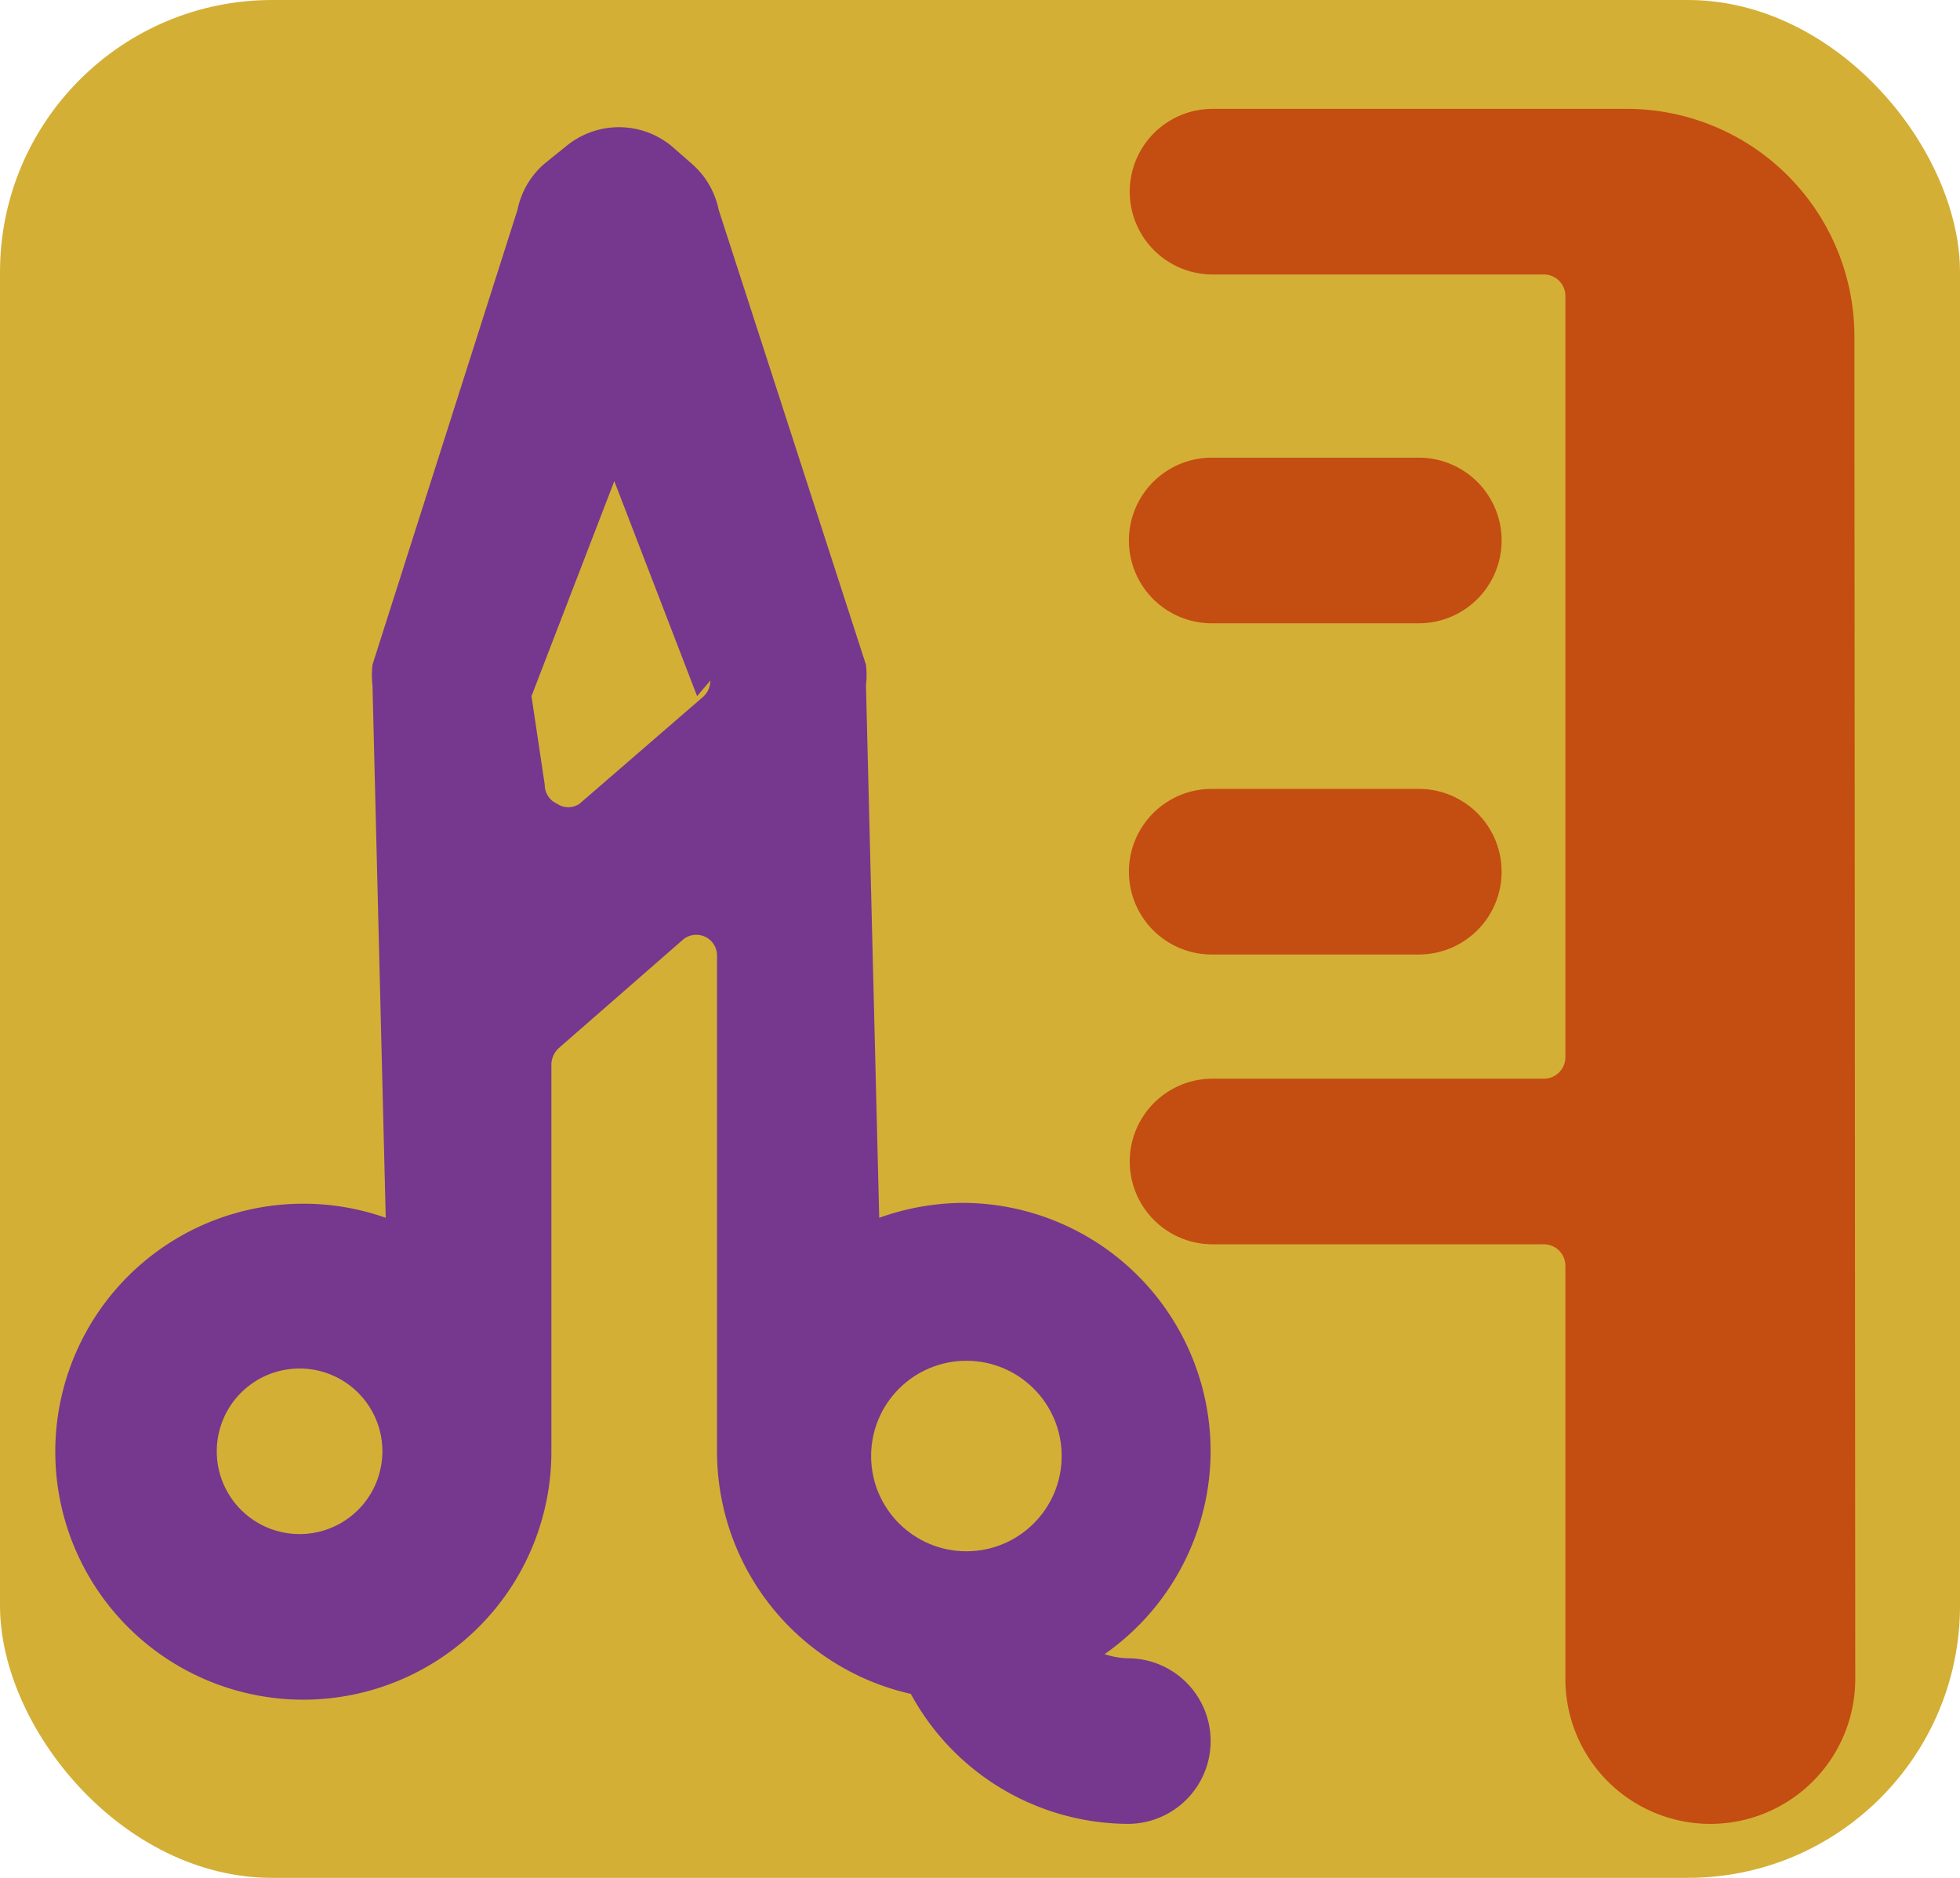
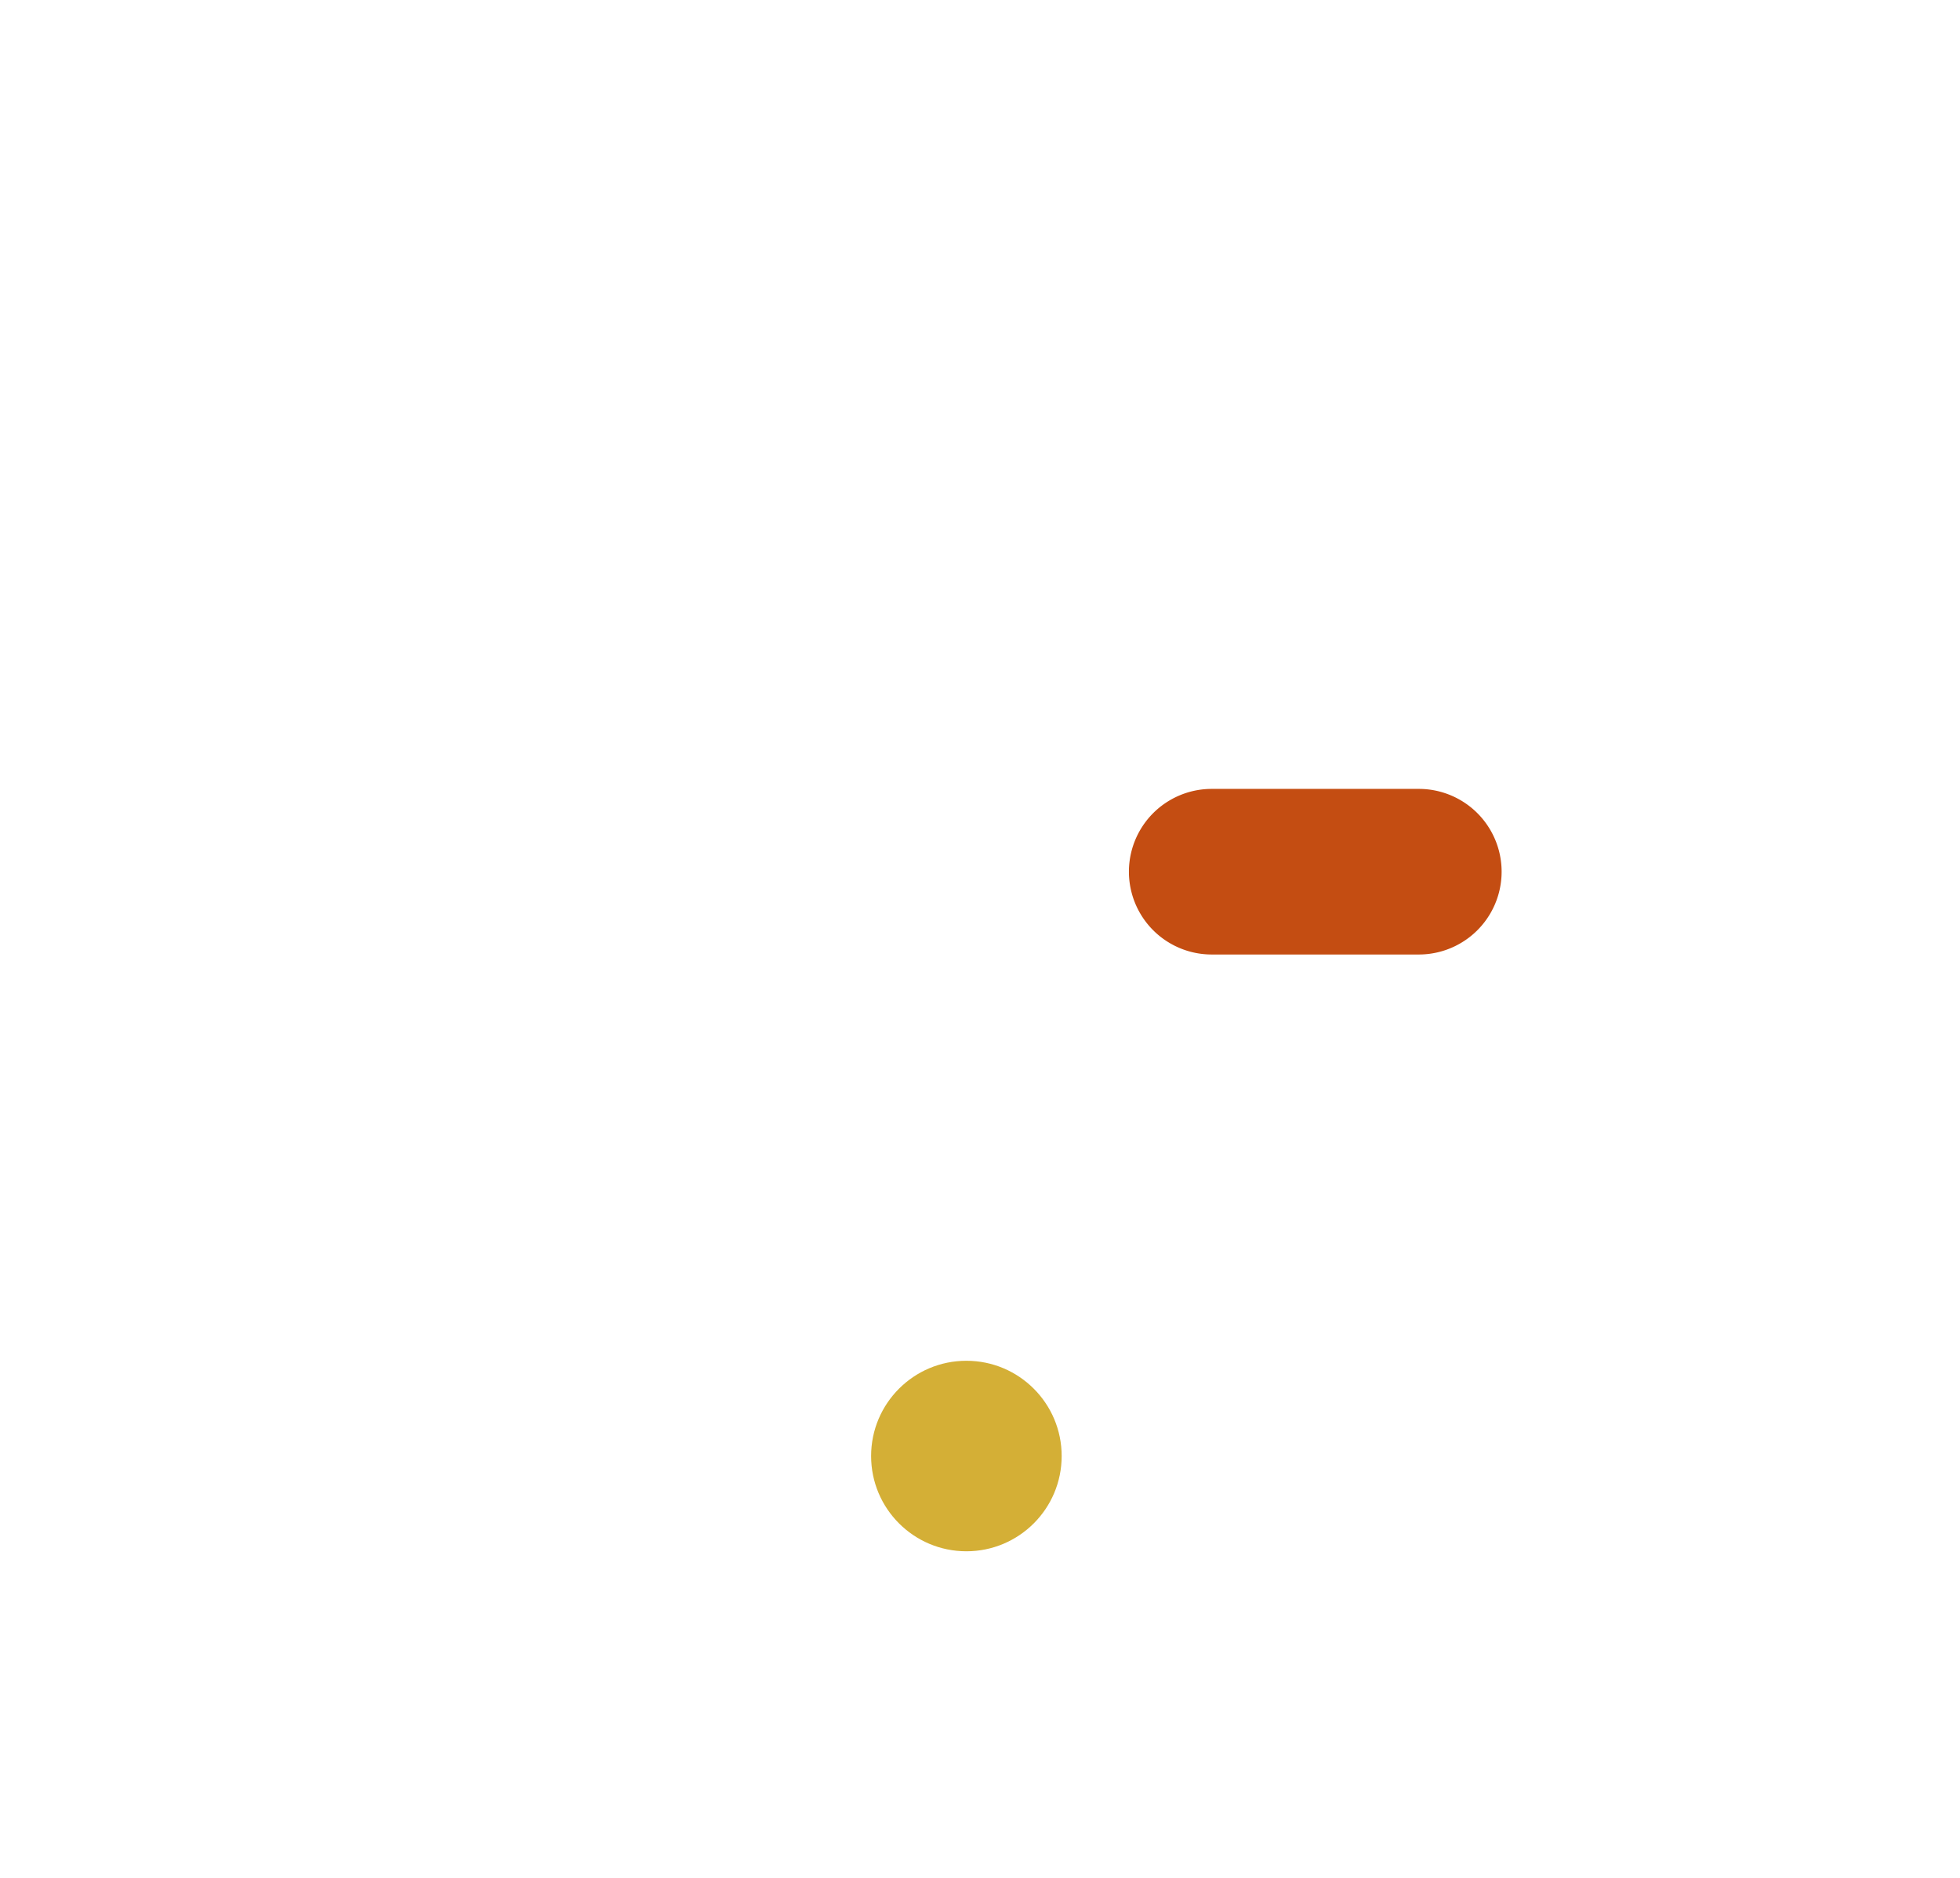
<svg xmlns="http://www.w3.org/2000/svg" width="72" height="69" viewBox="0 0 72 69">
  <g id="Hair-Dress-Cut--Streamline-Streamline-3.0" transform="translate(1.34 -6)">
-     <rect id="Rechteck_1" data-name="Rechteck 1" width="72" height="69" rx="10" transform="translate(-1.34 6)" fill="#d4af36" />
    <g id="Gruppe_1" data-name="Gruppe 1" transform="translate(-3)">
-       <path id="Pfad_2" data-name="Pfad 2" d="M17.662,13.585h7.606a3.042,3.042,0,1,0,0-6.085H17.662a3.042,3.042,0,1,0,0,6.085Z" transform="translate(28.511 15.317)" fill="#c44d12" />
      <path id="Pfad_3" data-name="Pfad 3" d="M17.662,17.585h7.606a3.042,3.042,0,1,0,0-6.085H17.662a3.042,3.042,0,0,0,0,6.085Z" transform="translate(28.511 23.487)" fill="#c44d12" />
-       <path id="Pfad_5" data-name="Pfad 5" d="M41.25,18.366A8.366,8.366,0,0,0,32.884,10H17.672a3.042,3.042,0,0,0,0,6.085H29.842a.791.791,0,0,1,.791.761V44.874a.791.791,0,0,1-.791.761H17.672a3.042,3.042,0,0,0,0,6.085H29.842a.791.791,0,0,1,.791.761V67.692a5.324,5.324,0,0,0,10.648,0Z" transform="translate(28.531)" fill="#c44d11" />
    </g>
-     <path id="Pfad_4" data-name="Pfad 4" d="M43.131,59.32A9.127,9.127,0,0,0,34,50.193a9.279,9.279,0,0,0-3.042.548l-.487-19.561a3.255,3.255,0,0,0,0-.761L25.059,13.7a3.042,3.042,0,0,0-1-1.7l-.73-.639a3.042,3.042,0,0,0-3.864,0L18.671,12a3.042,3.042,0,0,0-1,1.7L12.343,30.419a3.316,3.316,0,0,0,0,.761l.487,19.561a9.112,9.112,0,1,0,6.085,8.579V45.082a.852.852,0,0,1,.274-.578l4.563-3.985A.761.761,0,0,1,25,41.1V59.351a9.127,9.127,0,0,0,7.119,8.884,9.127,9.127,0,0,0,7.971,4.776,3.042,3.042,0,1,0,0-6.085,2.8,2.8,0,0,1-.852-.152,9.127,9.127,0,0,0,3.894-7.454ZM9.665,62.363a3.042,3.042,0,1,1,3.042-3.042A3.042,3.042,0,0,1,9.665,62.363ZM19.948,35.529a.73.73,0,0,1-.821,0,.761.761,0,0,1-.456-.7l-.487-3.255,3.042-7.9,3.042,7.9L24.755,31a.821.821,0,0,1-.243.578ZM33.882,56.278a3.2,3.2,0,1,0,.122,0Z" transform="translate(0 0.005)" fill="#75388e" />
    <circle id="Ellipse_2" data-name="Ellipse 2" cx="3.5" cy="3.5" r="3.5" transform="translate(30.66 56)" fill="#d4af36" />
  </g>
</svg>